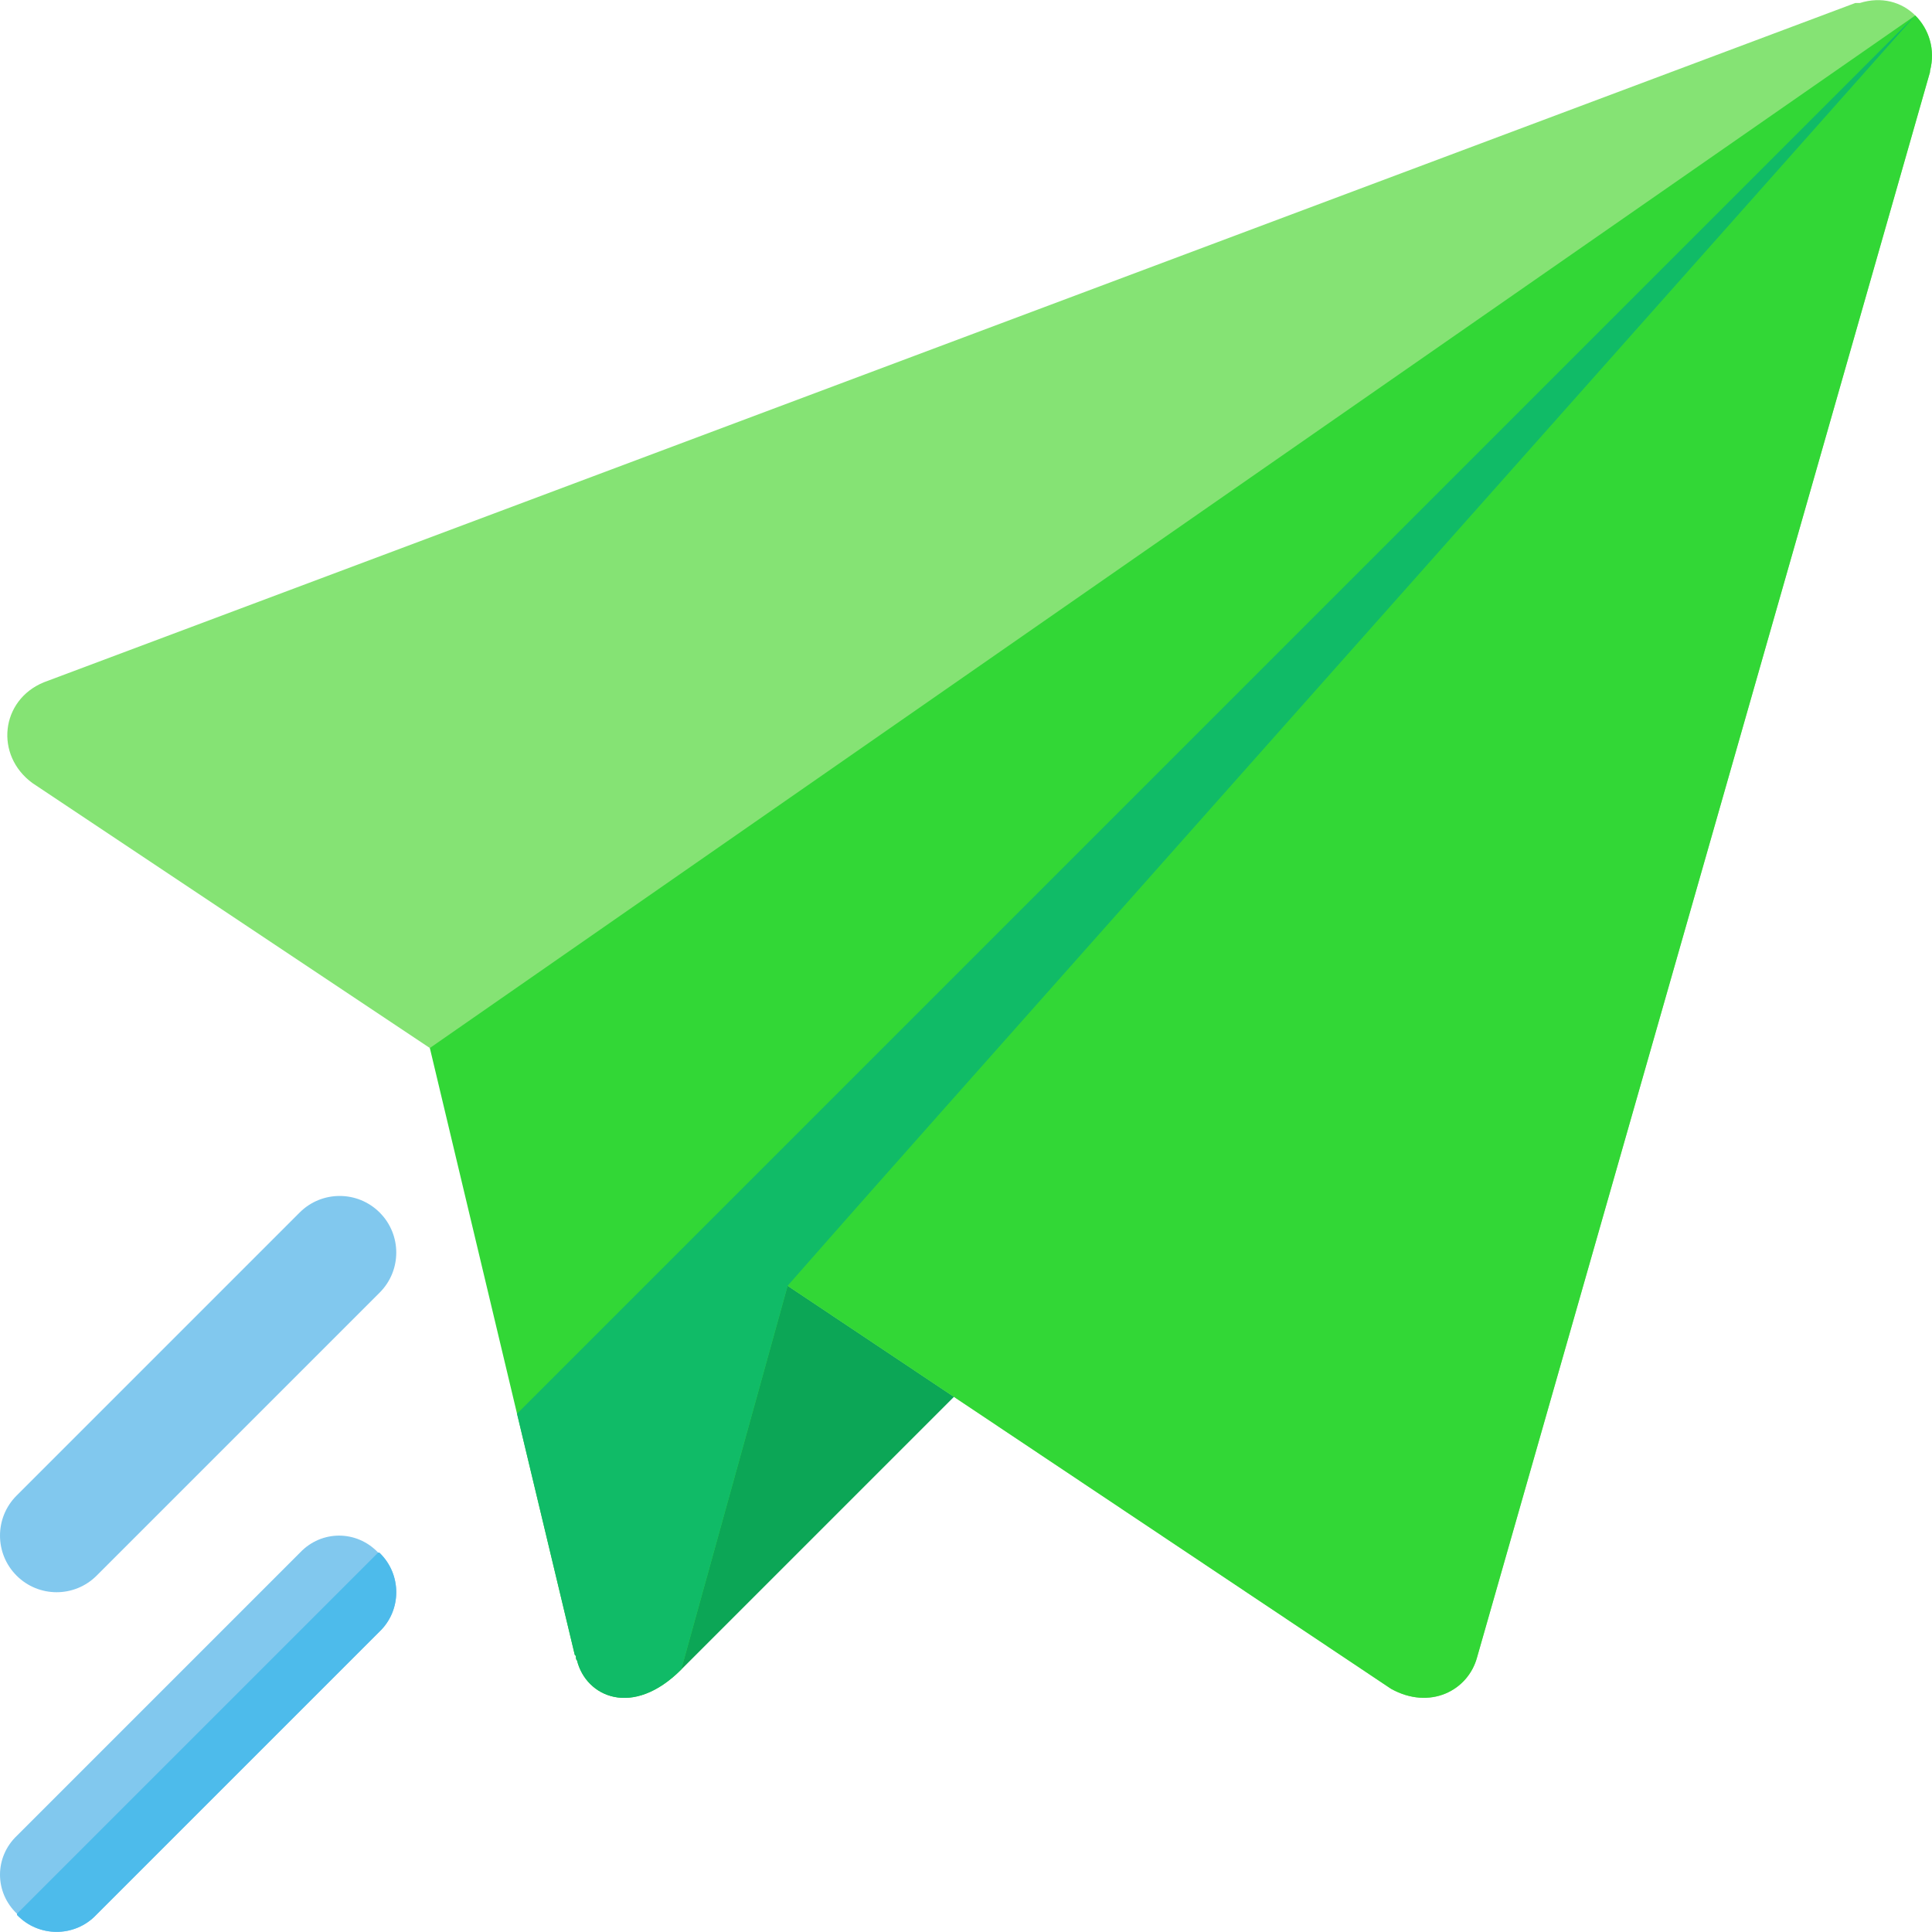
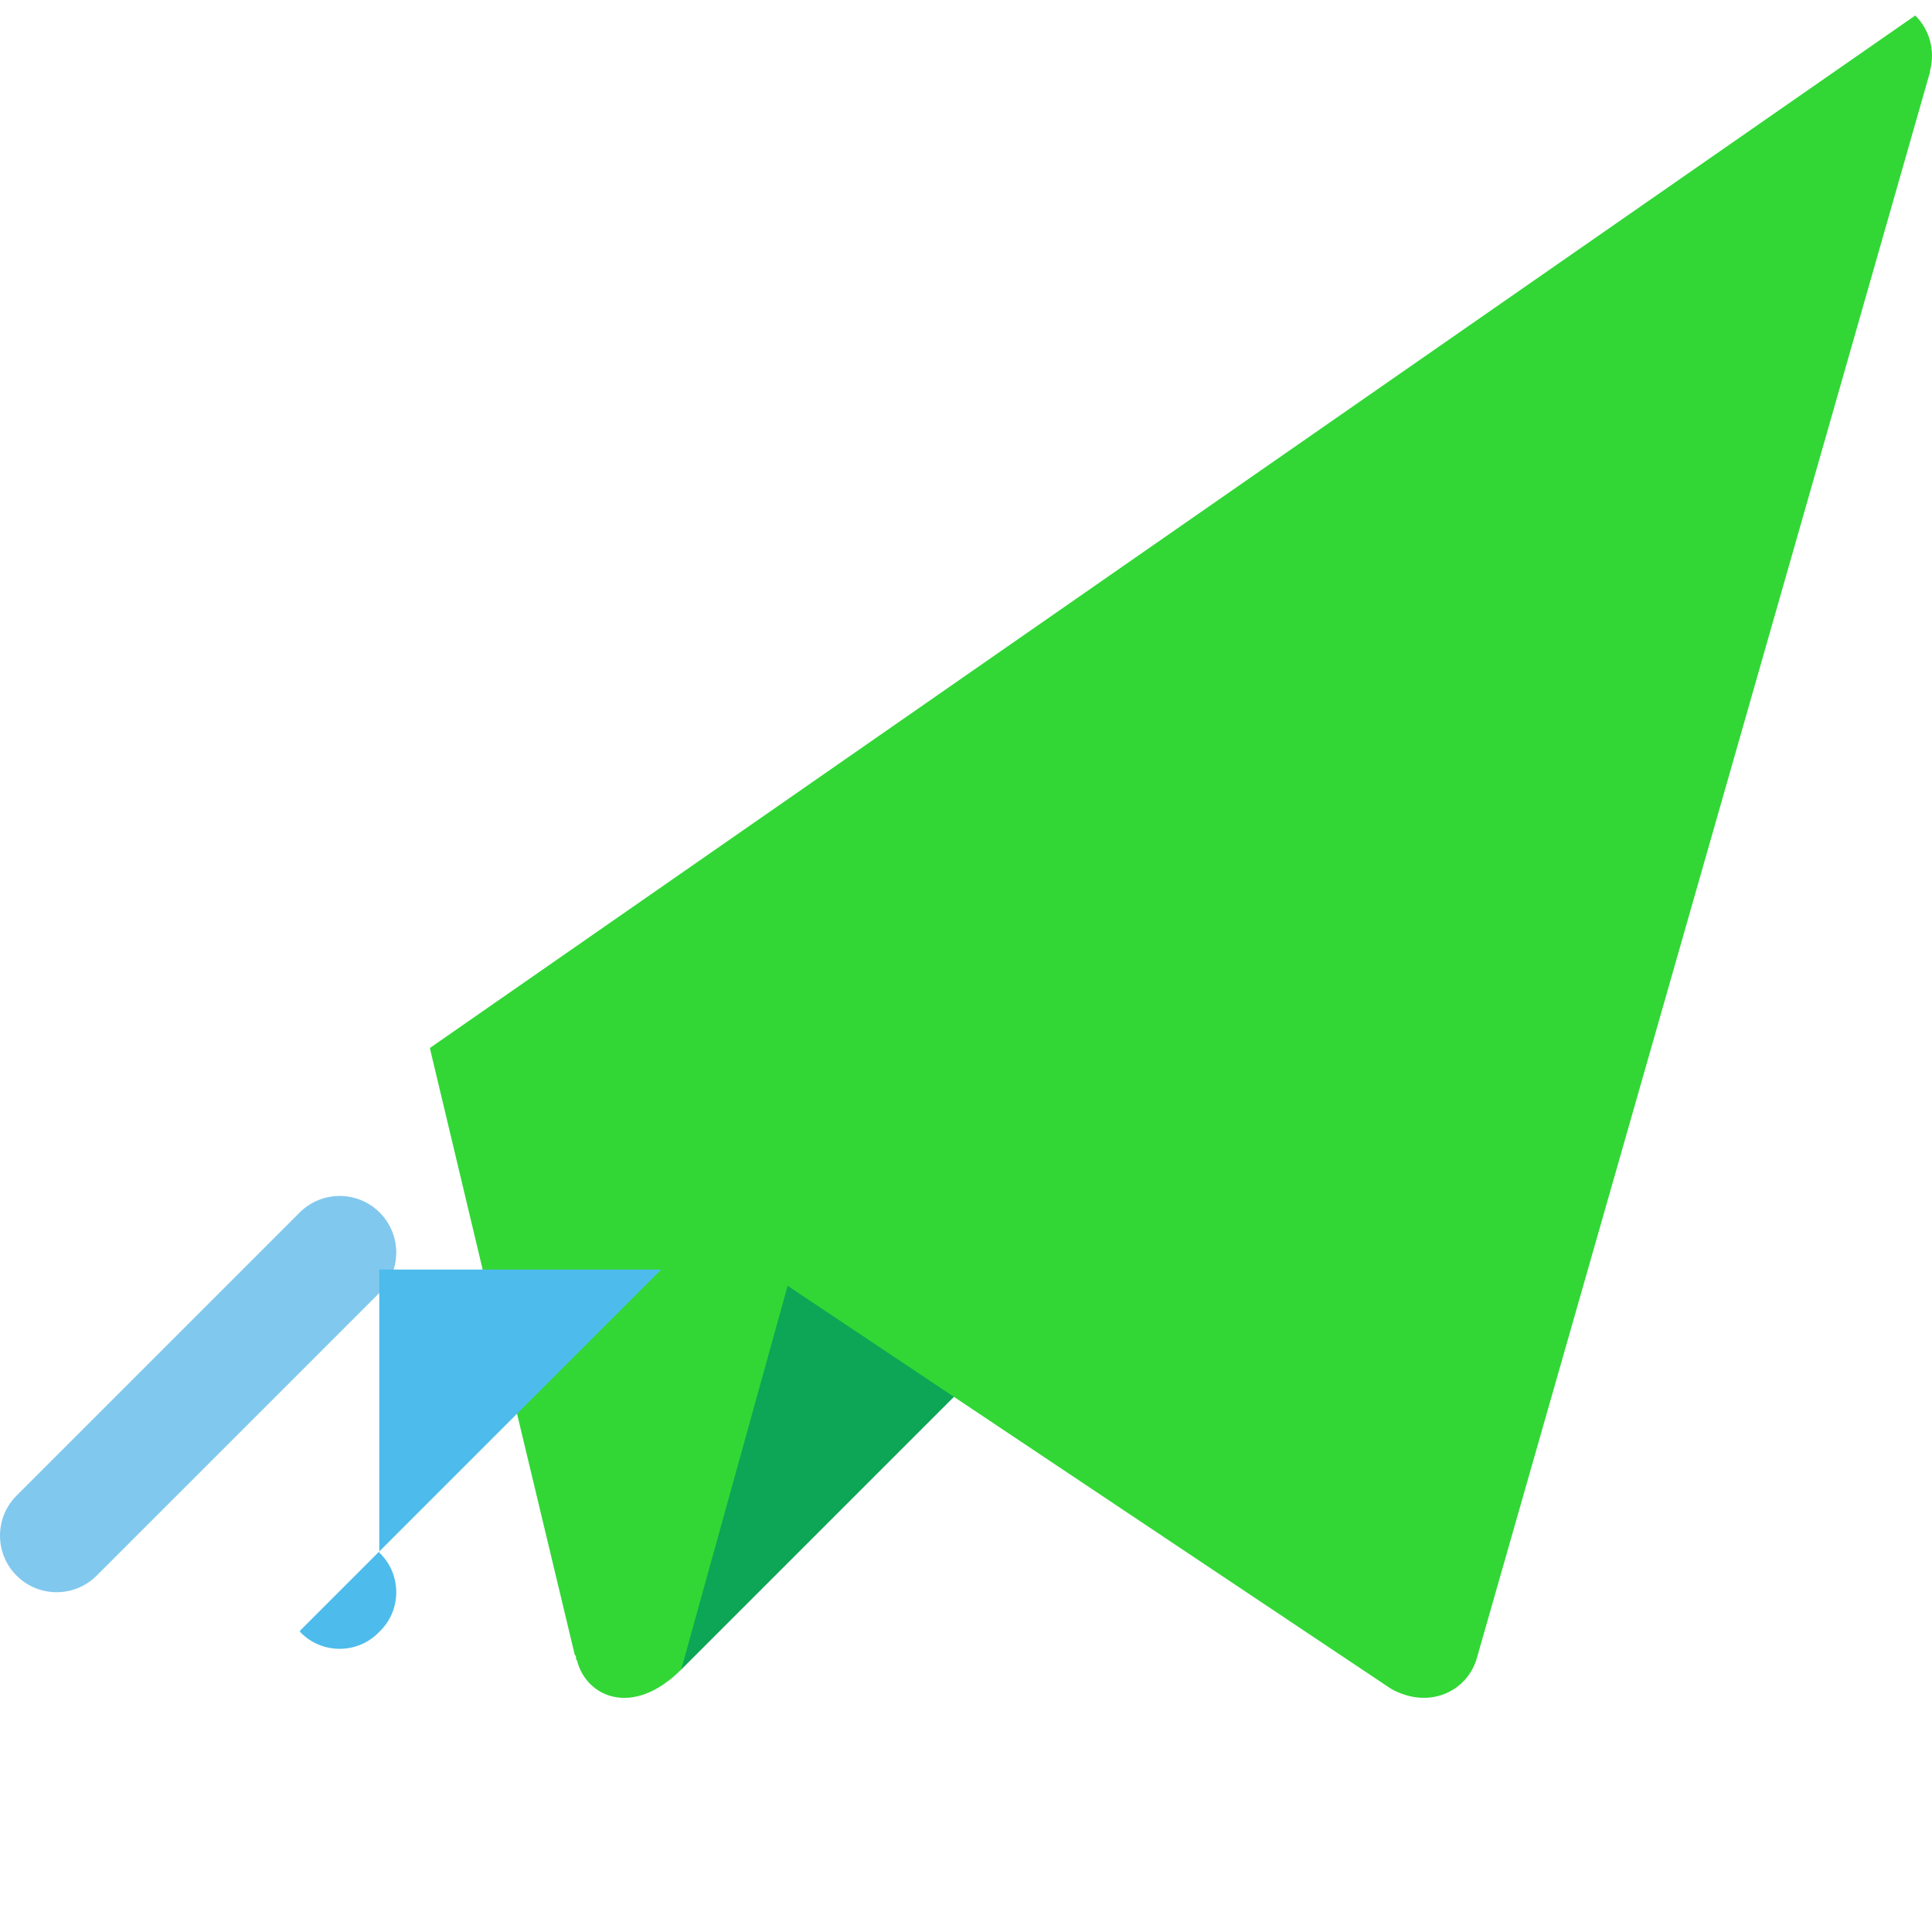
<svg xmlns="http://www.w3.org/2000/svg" version="1.1" id="Capa_1" x="0px" y="0px" viewBox="0 0 512 512" style="enable-background:new 0 0 512 512;" xml:space="preserve">
  <path style="fill:#0CA656;" d="M259.435,338.342l-30.605-20.403l-20.703-13.801c-8.747-5.624-20.405-0.887-22.803,8.7 l-27.303,99.014l22.503,30.605l81.011-81.011C268.338,355.264,267.479,344.377,259.435,338.342z" />
-   <path style="fill:#85E374;" d="M511.469,18.799c0,0,0,0,0,0.3L391.453,439.157c-2.373,8.901-12.539,14.1-22.803,8.4L208.729,340.743 l-22.803-15.002C96.349,266.025,140.371,295.373,8.6,207.525c-10.069-7.385-8.451-21.987,3.001-26.704L491.667,0.797h1.199 c5.701-1.8,11.102-0.3,14.702,3.301C511.169,7.699,512.971,13.098,511.469,18.799z" />
  <path style="fill:#32D736;" d="M511.469,18.799c0,0,0,0,0,0.3L391.453,439.157c-2.373,8.901-12.539,14.1-22.803,8.4L208.729,340.743 l-22.803-15.002L507.568,4.098C511.169,7.699,512.971,13.098,511.469,18.799z" />
  <g>
-     <path style="fill:#81C8EE;" d="M100.513,432.456l-75.01,75.01c-5.701,6.001-15.3,6.001-21.002,0v-0.3 c-6.001-5.701-6.001-15.002,0-20.703l75.01-75.01c5.701-6,15.002-6,20.703,0h0.298 C106.515,417.153,106.515,426.754,100.513,432.456z" />
    <path style="fill:#81C8EE;" d="M4.396,417.56c-5.86-5.86-5.86-15.354,0-21.214l75.01-75.01c5.86-5.86,15.354-5.86,21.214,0 s5.86,15.354,0,21.214l-75.01,75.01C19.749,423.419,10.255,423.419,4.396,417.56z" />
  </g>
  <path style="fill:#32D736;" d="M507.568,4.098c-313.541,352.846-271.837,306.04-298.84,336.645l-28.204,101.714 c-12.902,12.902-25.204,7.201-27.603-2.401c-0.3-0.3-0.3-0.601-0.3-1.199l-0.3-0.3l-15.302-63.909l-23.104-96.912L507.568,4.098z" />
-   <path style="fill:#4DBBEB;" d="M100.513,411.452c6.001,5.701,6.001,15.302,0,21.003l-75.01,75.01c-5.701,6.001-15.3,6.001-21.002,0 v-0.3l95.713-95.713H100.513z" />
-   <path style="fill:#10BB67;" d="M507.568,4.098c-313.541,352.846-271.837,306.04-298.84,336.645l-28.204,101.714 c-12.902,12.902-25.204,7.201-27.603-2.401c-0.3-0.3-0.3-0.601-0.3-1.199l-0.3-0.3l-15.302-63.909L507.568,4.098z" />
+   <path style="fill:#4DBBEB;" d="M100.513,411.452c6.001,5.701,6.001,15.302,0,21.003c-5.701,6.001-15.3,6.001-21.002,0 v-0.3l95.713-95.713H100.513z" />
</svg>